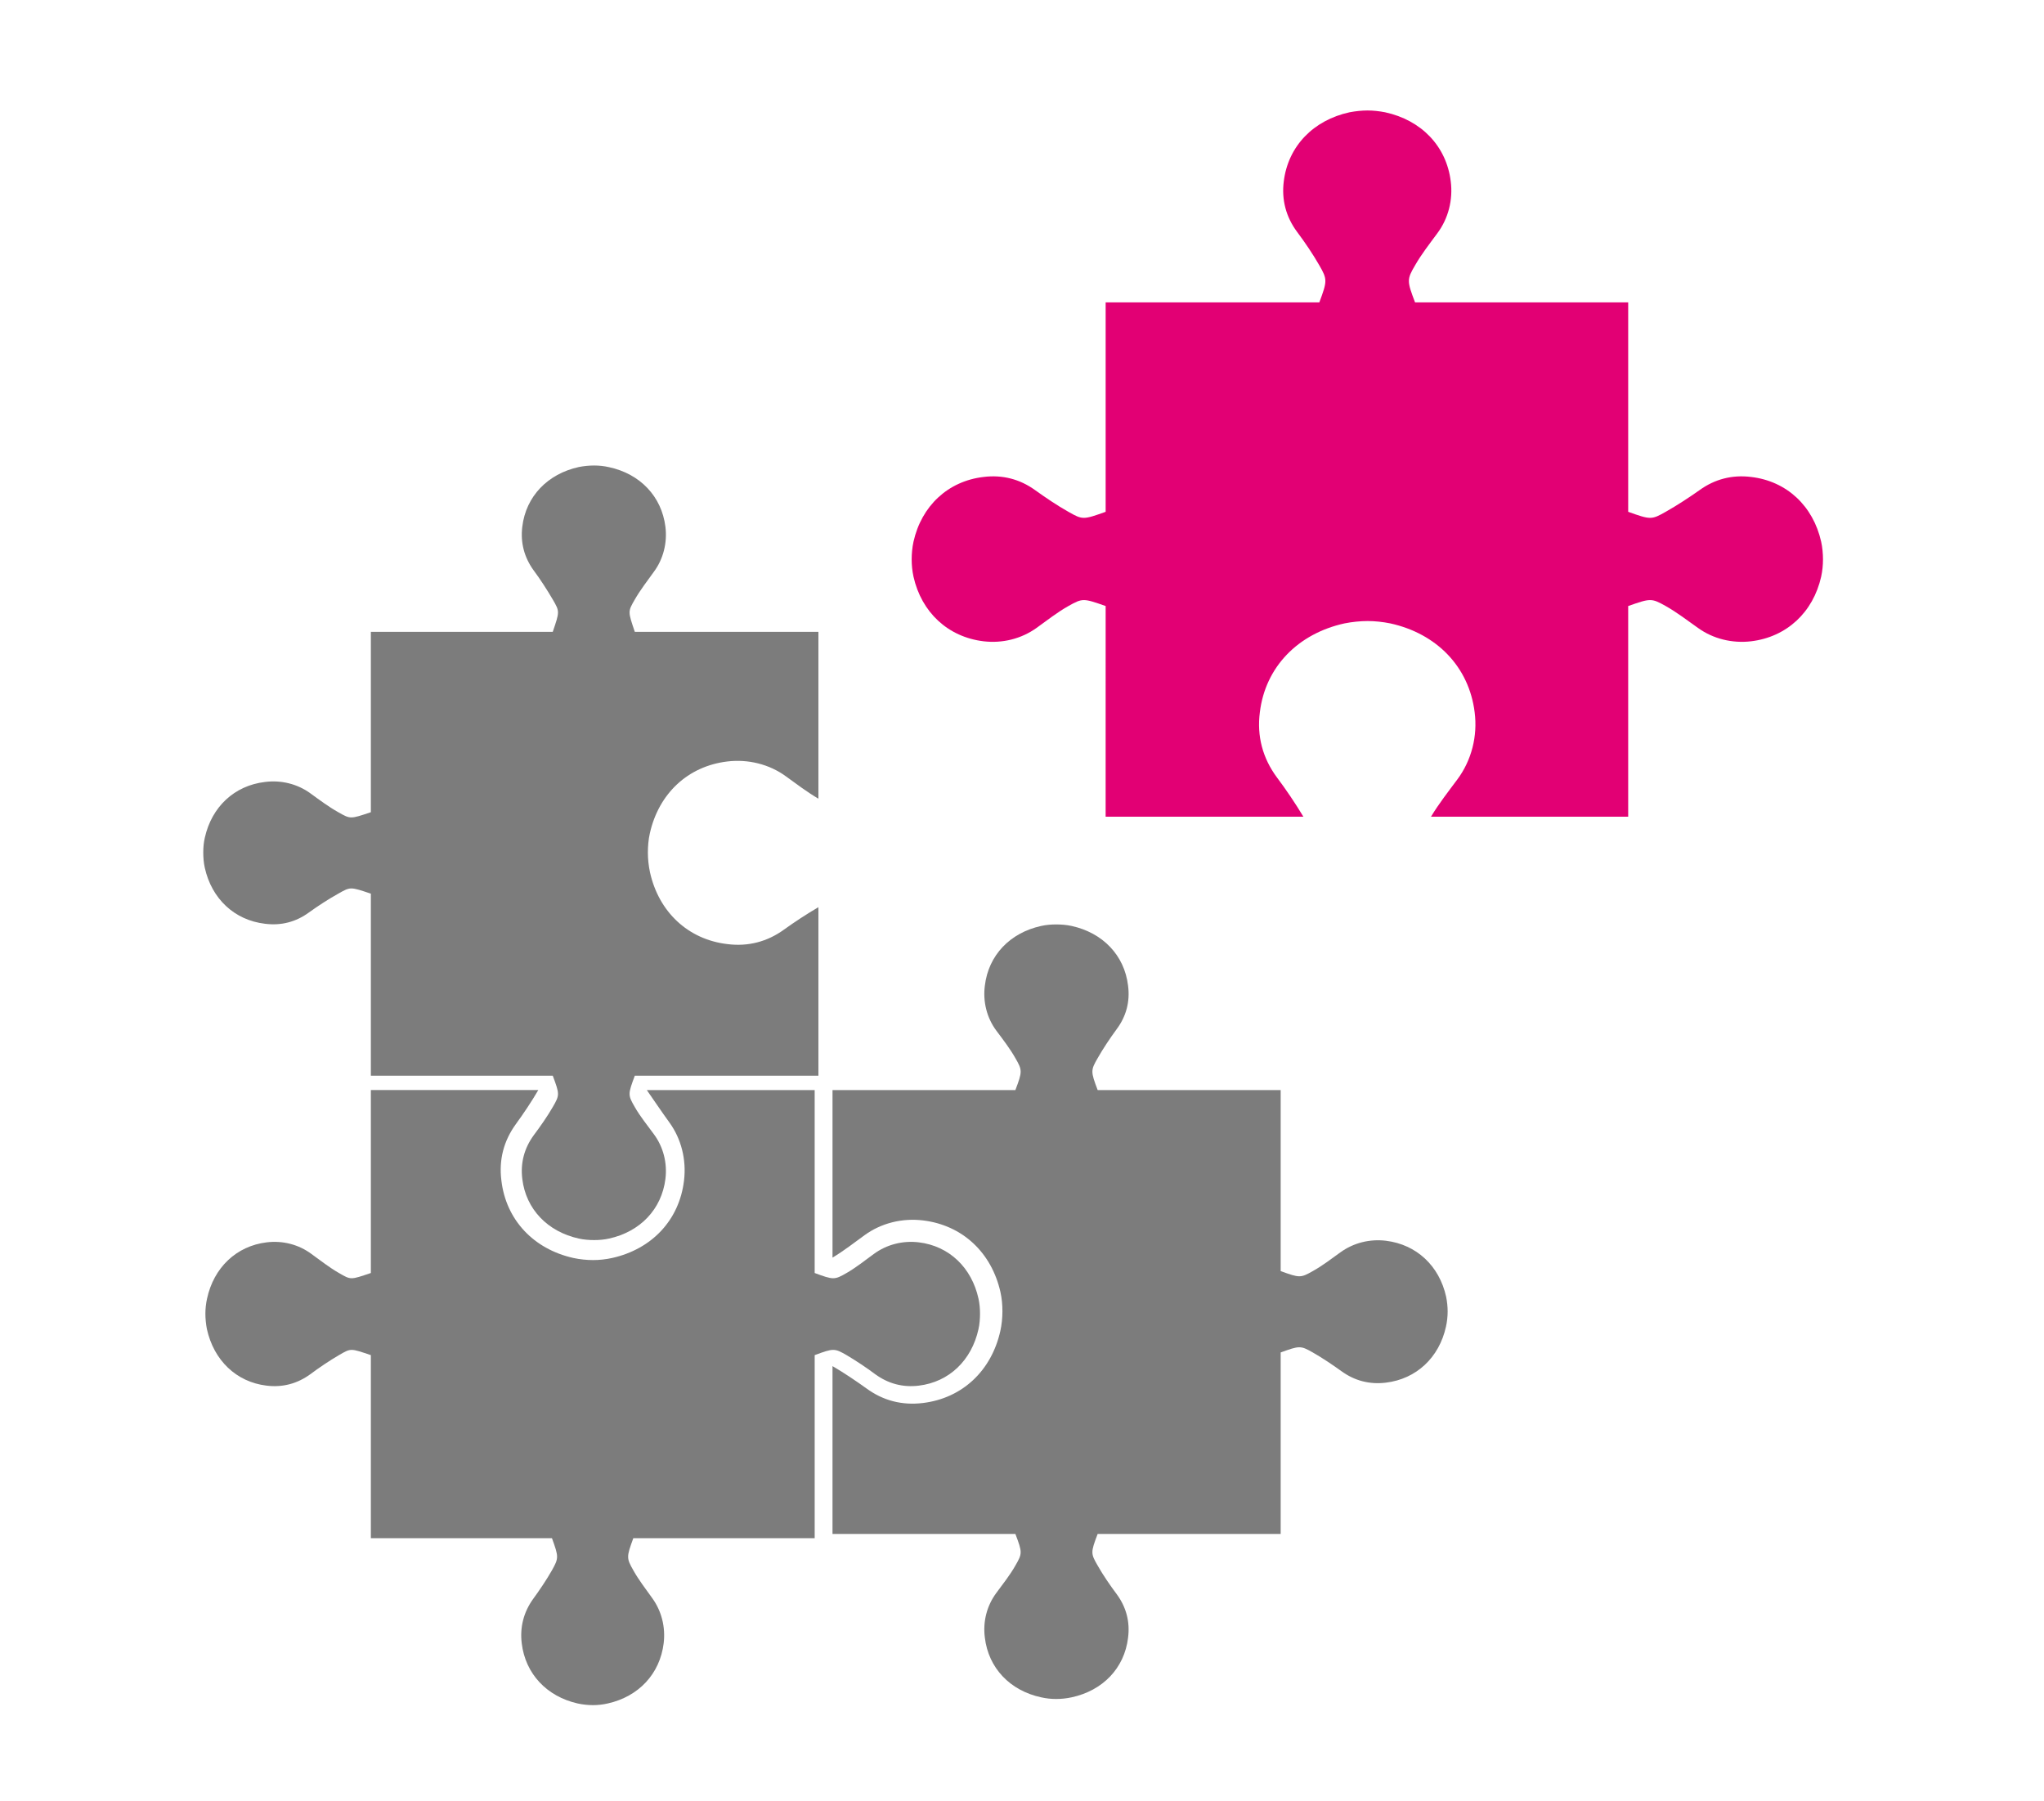
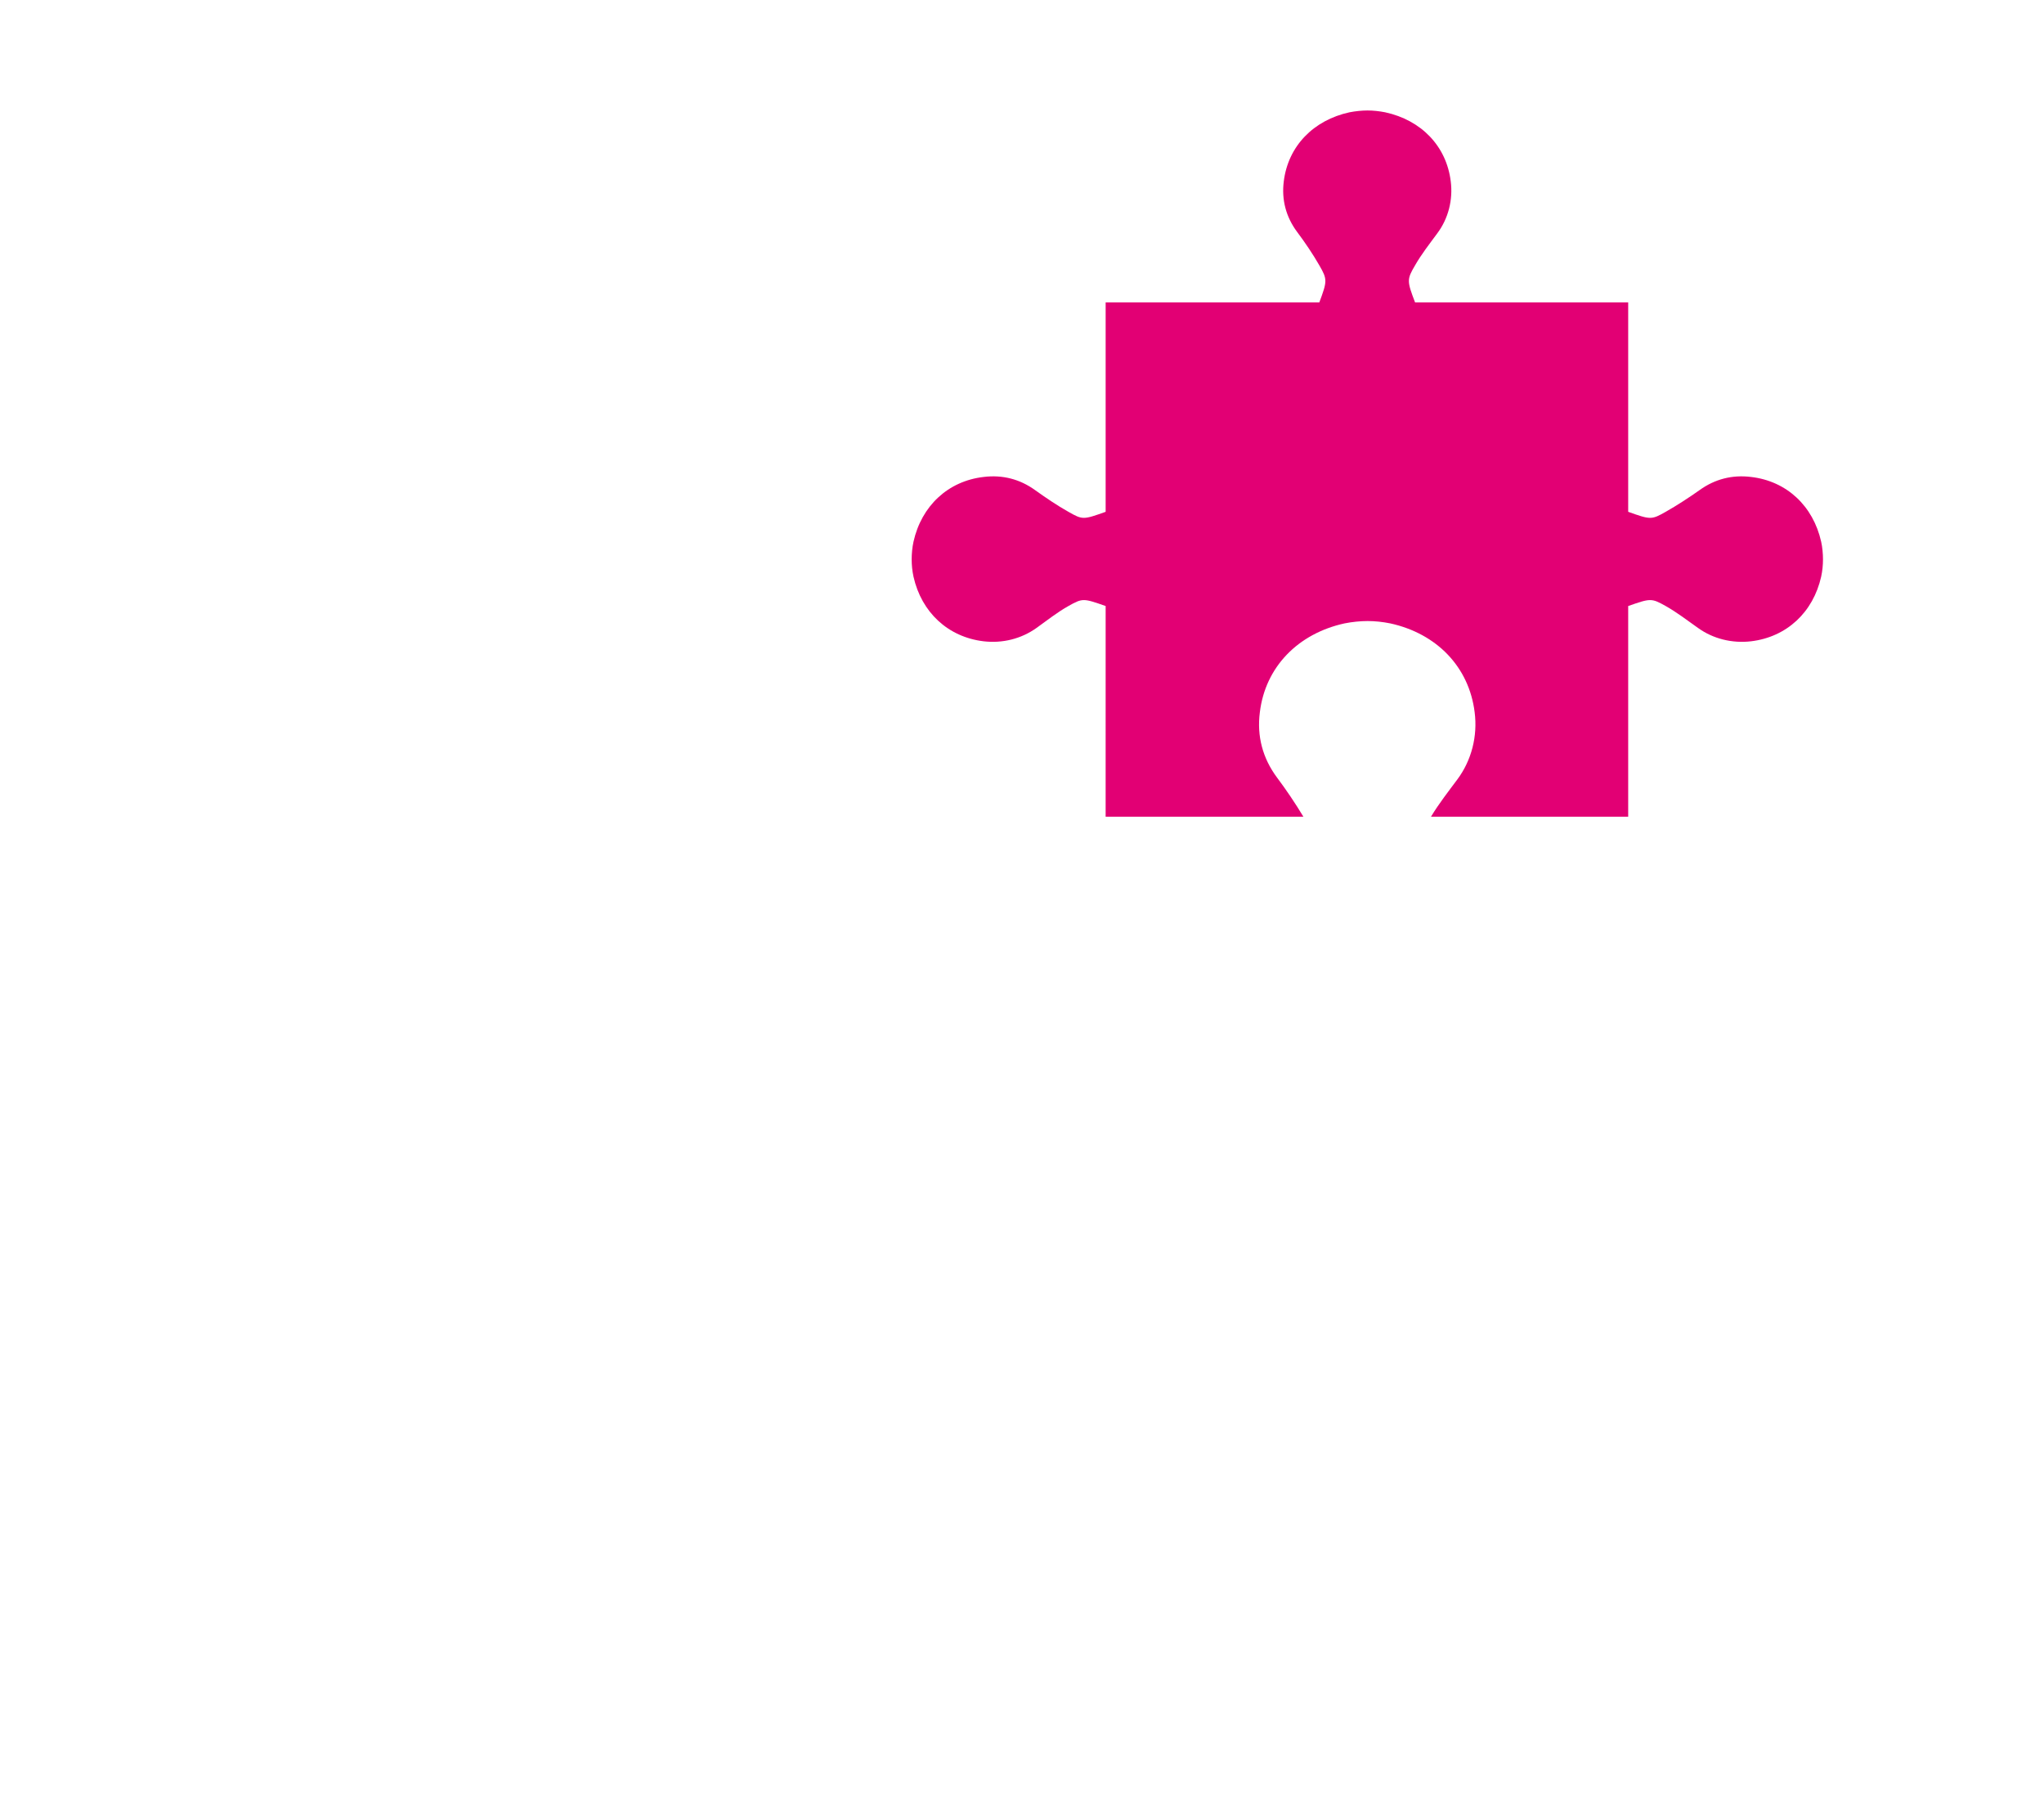
<svg xmlns="http://www.w3.org/2000/svg" xmlns:ns1="http://sodipodi.sourceforge.net/DTD/sodipodi-0.dtd" xmlns:ns2="http://www.inkscape.org/namespaces/inkscape" width="54.278" height="47.83" version="1.1" id="svg6" ns1:docname="EDIicon.svg" ns2:version="1.1.1 (3bf5ae0d25, 2021-09-20)">
  <defs id="defs10">
    <pattern id="EMFhbasepattern" patternUnits="userSpaceOnUse" width="6" height="6" x="0" y="0" />
  </defs>
  <ns1:namedview id="namedview8" pagecolor="#ffffff" bordercolor="#666666" borderopacity="1.0" ns2:pageshadow="2" ns2:pageopacity="0.0" ns2:pagecheckerboard="0" showgrid="false" ns2:zoom="10.21875" ns2:cx="43.498471" ns2:cy="15.559633" ns2:window-width="1920" ns2:window-height="1057" ns2:window-x="-8" ns2:window-y="-2" ns2:window-maximized="1" ns2:current-layer="g5580" />
-   <path fill="none" d="M -6.464,-16.89 H 57.537 v 64 H -6.464 Z" id="path2" />
  <g transform="translate(-194.455,-321.433)" id="g5580">
    <g id="g5696" transform="matrix(0.605,0,0,0.605,83.144,148.312)" style="stroke-width:1.653">
      <path d="m 263.92,309.929 v 0 c -0.35,-1.566 -1.511,-2.661 -3.077,-2.842 -0.829,-0.103 -1.591,0.096 -2.255,0.574 -0.454,0.321 -1.007,0.684 -1.492,0.956 -0.627,0.356 -0.664,0.35 -1.646,0 v -9.193 h -9.355 c -0.357,-0.937 -0.363,-1.01 0,-1.626 0.276,-0.484 0.645,-0.956 0.97,-1.397 0.492,-0.654 0.7,-1.482 0.596,-2.293 -0.19,-1.542 -1.29,-2.685 -2.881,-3.029 -0.258,-0.049 -0.516,-0.079 -0.774,-0.079 -0.246,0 -0.528,0.03 -0.786,0.079 -1.585,0.344 -2.697,1.487 -2.887,3.029 -0.104,0.811 0.098,1.567 0.583,2.22 0.332,0.441 0.701,0.986 0.977,1.47 0.356,0.616 0.35,0.689 0,1.626 h -9.379 v 9.193 c -0.983,0.35 -1.008,0.356 -1.634,0 -0.486,-0.272 -1.02,-0.635 -1.468,-0.956 -0.664,-0.478 -1.426,-0.677 -2.255,-0.574 -1.566,0.181 -2.727,1.276 -3.077,2.842 -0.055,0.248 -0.08,0.532 -0.08,0.774 0,0.254 0.025,0.508 0.08,0.762 0.35,1.56 1.511,2.649 3.077,2.836 0.829,0.097 1.653,-0.108 2.322,-0.586 0.449,-0.321 0.915,-0.69 1.401,-0.962 0.626,-0.351 0.651,-0.344 1.634,0 V 322 h 8.679 c -0.344,-0.575 -0.774,-1.21 -1.161,-1.724 -0.627,-0.846 -0.885,-1.814 -0.749,-2.86 0.239,-1.984 1.67,-3.453 3.716,-3.901 0.331,-0.066 0.694,-0.103 1.013,-0.103 0.332,0 0.664,0.037 0.995,0.103 2.046,0.448 3.459,1.917 3.704,3.901 0.135,1.046 -0.135,2.111 -0.761,2.951 -0.387,0.52 -0.817,1.071 -1.155,1.633 h 8.655 v -9.247 c 0.982,-0.344 1.019,-0.351 1.646,0 0.485,0.272 0.964,0.641 1.419,0.962 0.663,0.478 1.499,0.683 2.328,0.586 1.566,-0.187 2.727,-1.276 3.077,-2.836 0.055,-0.254 0.08,-0.508 0.08,-0.762 0,-0.242 -0.025,-0.526 -0.08,-0.774 z" fill="#e20074" fill-rule="evenodd" id="path5572" style="stroke-width:2.751" />
-       <path d="m 215.905,319.577 v 0 c 0.913,-0.11 1.844,0.116 2.578,0.654 0.45,0.325 0.931,0.691 1.424,0.979 v -7.325 h -8.059 c -0.302,-0.893 -0.308,-0.886 0,-1.418 0.235,-0.41 0.555,-0.826 0.833,-1.211 0.419,-0.562 0.598,-1.278 0.511,-1.981 -0.166,-1.333 -1.109,-2.323 -2.472,-2.617 -0.216,-0.049 -0.438,-0.073 -0.66,-0.073 -0.209,0 -0.456,0.024 -0.672,0.067 -1.362,0.3 -2.318,1.284 -2.478,2.617 -0.087,0.703 0.086,1.351 0.499,1.92 0.284,0.379 0.598,0.868 0.838,1.278 0.309,0.532 0.303,0.525 0,1.418 h -7.984 v 7.918 c -0.907,0.305 -0.894,0.305 -1.431,0 -0.419,-0.233 -0.832,-0.544 -1.221,-0.826 -0.567,-0.415 -1.288,-0.593 -1.997,-0.501 -1.344,0.159 -2.337,1.094 -2.639,2.446 -0.05,0.214 -0.068,0.434 -0.068,0.654 0,0.214 0.018,0.452 0.068,0.672 0.302,1.352 1.295,2.293 2.639,2.452 0.709,0.092 1.362,-0.079 1.93,-0.495 0.388,-0.281 0.869,-0.593 1.288,-0.826 0.537,-0.305 0.524,-0.305 1.431,0 v 7.991 h 7.984 c 0.303,0.814 0.309,0.844 0,1.376 -0.24,0.416 -0.554,0.862 -0.838,1.241 -0.413,0.569 -0.586,1.211 -0.499,1.914 0.16,1.333 1.116,2.317 2.478,2.617 0.216,0.049 0.463,0.067 0.672,0.067 0.222,0 0.444,-0.018 0.66,-0.067 1.363,-0.3 2.306,-1.284 2.472,-2.617 0.087,-0.703 -0.092,-1.406 -0.511,-1.969 -0.278,-0.385 -0.598,-0.77 -0.833,-1.186 -0.308,-0.532 -0.302,-0.562 0,-1.376 h 8.059 v -7.397 c -0.493,0.287 -1.054,0.654 -1.511,0.984 -0.733,0.532 -1.578,0.752 -2.484,0.636 -1.733,-0.202 -3.015,-1.419 -3.398,-3.155 -0.061,-0.281 -0.092,-0.593 -0.092,-0.862 0,-0.281 0.024,-0.569 0.086,-0.844 0.389,-1.742 1.665,-2.947 3.397,-3.155 z" fill="#7c7c7c" fill-rule="evenodd" id="path5574" style="stroke-width:2.751" />
-       <path d="m 226.933,343.154 v 0 c -0.3,-1.358 -1.284,-2.308 -2.617,-2.469 -0.703,-0.086 -1.412,0.093 -1.981,0.513 -0.379,0.277 -0.783,0.598 -1.192,0.833 -0.532,0.309 -0.581,0.302 -1.4,0 V 334 h -7.368 c 0.288,0.414 0.654,0.957 0.985,1.414 0.532,0.728 0.758,1.648 0.648,2.561 -0.208,1.735 -1.413,3.006 -3.149,3.395 -0.281,0.062 -0.562,0.093 -0.844,0.093 -0.275,0 -0.587,-0.031 -0.868,-0.093 -1.736,-0.389 -2.953,-1.666 -3.155,-3.401 -0.116,-0.913 0.104,-1.741 0.636,-2.475 0.33,-0.451 0.697,-1 0.984,-1.494 h -7.349 v 8.031 c -0.898,0.302 -0.868,0.309 -1.4,0 -0.415,-0.235 -0.819,-0.556 -1.204,-0.833 -0.563,-0.42 -1.266,-0.599 -1.969,-0.513 -1.333,0.161 -2.323,1.111 -2.617,2.469 -0.049,0.223 -0.073,0.445 -0.073,0.667 0,0.21 0.024,0.457 0.067,0.673 0.3,1.364 1.284,2.321 2.617,2.481 0.703,0.087 1.351,-0.086 1.92,-0.5 0.379,-0.284 0.844,-0.598 1.259,-0.839 0.532,-0.309 0.502,-0.303 1.4,0 v 8.037 h 7.949 c 0.299,0.821 0.299,0.87 0,1.407 -0.239,0.42 -0.551,0.883 -0.832,1.266 -0.409,0.574 -0.581,1.228 -0.495,1.938 0.159,1.346 1.107,2.339 2.452,2.642 0.22,0.049 0.464,0.074 0.672,0.074 0.22,0 0.44,-0.025 0.654,-0.074 1.352,-0.303 2.287,-1.296 2.452,-2.642 0.086,-0.71 -0.092,-1.42 -0.507,-1.988 -0.276,-0.389 -0.593,-0.796 -0.826,-1.216 -0.305,-0.537 -0.299,-0.586 0,-1.407 h 7.961 v -8.037 c 0.819,-0.303 0.868,-0.309 1.4,0 0.409,0.241 0.88,0.555 1.259,0.839 0.569,0.414 1.211,0.587 1.914,0.5 1.333,-0.16 2.317,-1.117 2.617,-2.481 0.049,-0.216 0.067,-0.463 0.067,-0.673 0,-0.222 -0.018,-0.444 -0.067,-0.667 z" fill="#7c7c7c" fill-rule="evenodd" id="path5576" style="stroke-width:2.751" />
-       <path d="m 247.458,343.067 v 0 c -0.302,-1.352 -1.297,-2.287 -2.642,-2.452 -0.711,-0.086 -1.421,0.092 -1.995,0.507 -0.383,0.276 -0.796,0.593 -1.216,0.826 -0.537,0.305 -0.58,0.299 -1.408,0 V 334 h -8.033 c -0.308,-0.814 -0.308,-0.869 0,-1.401 0.235,-0.415 0.55,-0.886 0.834,-1.271 0.42,-0.563 0.593,-1.211 0.5,-1.914 -0.16,-1.333 -1.111,-2.317 -2.476,-2.617 -0.222,-0.049 -0.463,-0.067 -0.679,-0.067 -0.222,0 -0.444,0.018 -0.661,0.067 -1.364,0.3 -2.309,1.284 -2.469,2.617 -0.093,0.703 0.086,1.419 0.506,1.981 0.284,0.379 0.599,0.789 0.834,1.204 0.308,0.532 0.308,0.587 0,1.401 h -8.027 v 7.355 c 0.494,-0.294 0.951,-0.654 1.408,-0.985 0.734,-0.532 1.648,-0.758 2.562,-0.648 1.735,0.208 3.013,1.413 3.402,3.149 0.062,0.281 0.086,0.562 0.086,0.844 0,0.275 -0.03,0.587 -0.092,0.862 -0.389,1.742 -1.667,2.953 -3.402,3.161 -0.914,0.11 -1.741,-0.104 -2.476,-0.642 -0.451,-0.324 -0.994,-0.691 -1.488,-0.978 v 7.367 h 8.027 c 0.308,0.813 0.308,0.856 0,1.388 -0.235,0.416 -0.55,0.813 -0.834,1.198 -0.42,0.563 -0.599,1.266 -0.506,1.969 0.16,1.333 1.105,2.323 2.469,2.617 0.217,0.049 0.439,0.073 0.661,0.073 0.216,0 0.457,-0.024 0.679,-0.073 1.365,-0.294 2.316,-1.278 2.476,-2.611 0.093,-0.703 -0.08,-1.351 -0.5,-1.92 -0.284,-0.379 -0.599,-0.837 -0.834,-1.253 -0.308,-0.532 -0.308,-0.575 0,-1.388 h 8.033 v -7.967 c 0.828,-0.299 0.871,-0.305 1.408,0 0.42,0.239 0.883,0.551 1.272,0.832 0.568,0.409 1.222,0.581 1.932,0.495 1.346,-0.159 2.347,-1.107 2.643,-2.458 0.049,-0.214 0.074,-0.458 0.074,-0.666 0,-0.22 -0.025,-0.44 -0.068,-0.654 z" fill="#7c7c7c" fill-rule="evenodd" id="path5578" style="stroke-width:2.751" />
    </g>
  </g>
</svg>